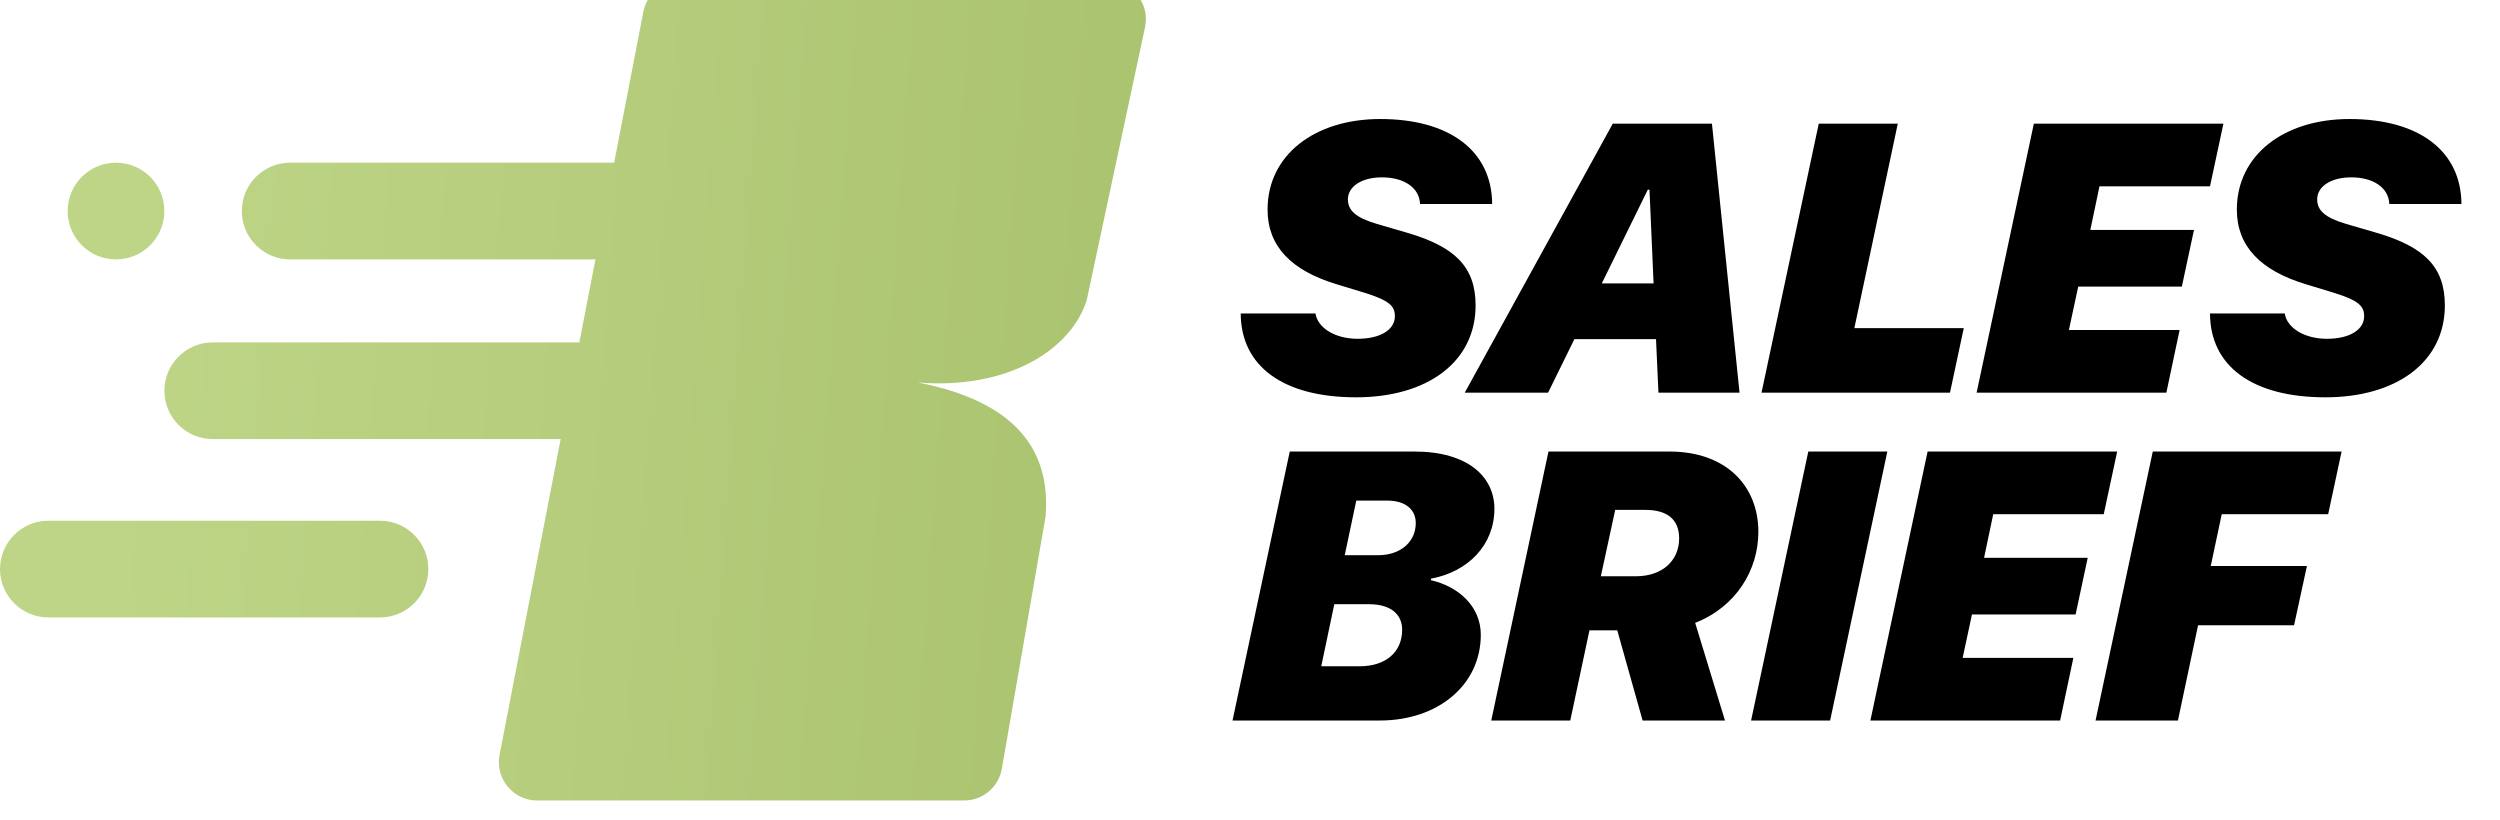
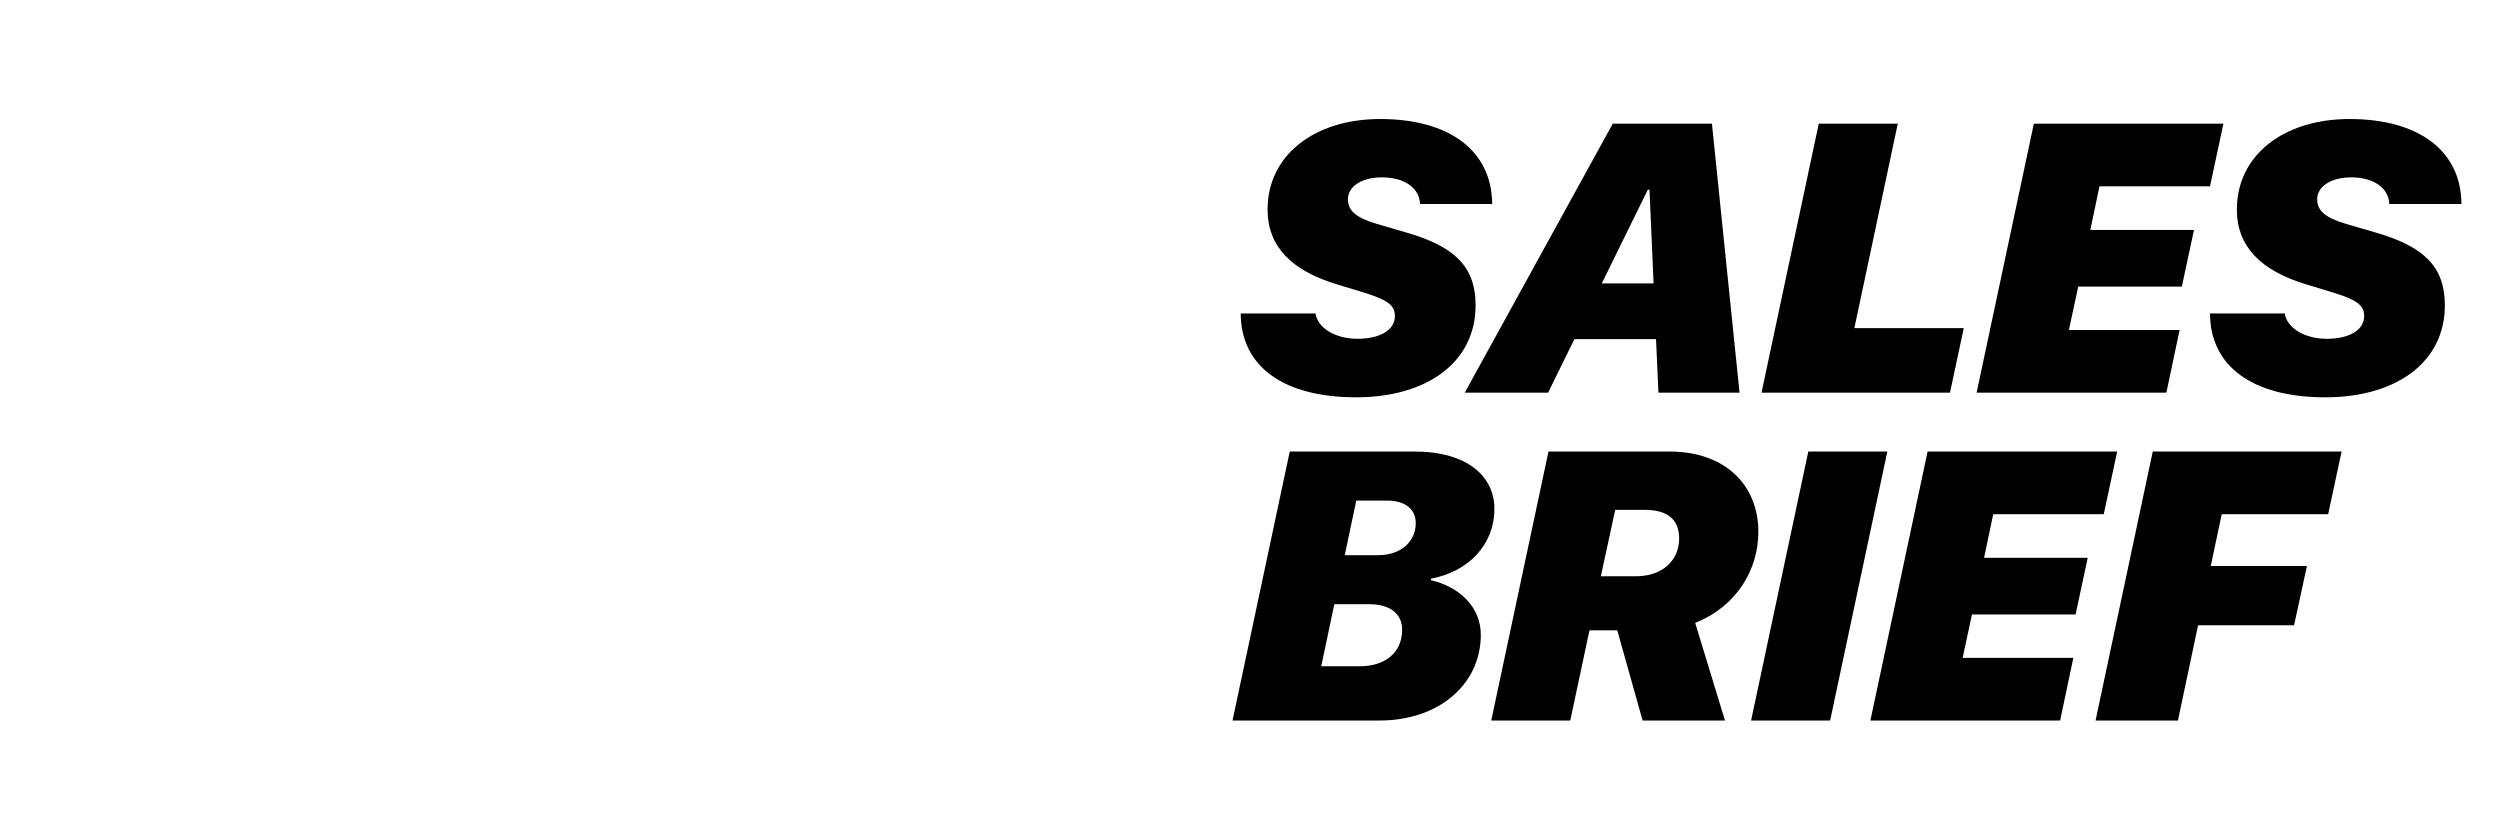
<svg xmlns="http://www.w3.org/2000/svg" width="122" height="40" viewBox="0 0 122 40" fill="none">
  <path d="M60.547 15.296H64.195C64.304 16.014 65.168 16.533 66.251 16.533C67.37 16.533 68.07 16.087 68.07 15.432C68.07 14.95 67.824 14.668 66.587 14.286L65.214 13.867C63.021 13.203 61.857 12.021 61.857 10.229C61.857 7.555 64.168 5.808 67.351 5.808C70.735 5.808 72.8 7.354 72.818 9.956H69.298C69.271 9.174 68.534 8.655 67.442 8.655C66.433 8.655 65.778 9.11 65.778 9.729C65.778 10.256 66.141 10.62 67.197 10.929L68.634 11.348C70.99 12.03 72.009 13.012 72.009 14.904C72.009 17.67 69.644 19.389 66.178 19.389C62.639 19.389 60.556 17.888 60.547 15.296ZM80.932 19.161L80.814 16.551H76.83L75.547 19.161H71.481L78.703 6.035H83.543L84.889 19.161H80.932ZM80.413 9.256L78.167 13.831H80.695L80.495 9.256H80.413ZM95.832 16.014L95.159 19.161H85.962L88.755 6.035H92.612L90.492 16.014H95.832ZM106.365 16.105L105.719 19.161H96.459L99.252 6.035H108.503L107.848 9.092H102.454L102.008 11.22H107.066L106.474 13.986H101.417L100.962 16.105H106.365ZM107.848 15.296H111.495C111.605 16.014 112.469 16.533 113.551 16.533C114.67 16.533 115.37 16.087 115.37 15.432C115.37 14.95 115.125 14.668 113.888 14.286L112.514 13.867C110.322 13.203 109.158 12.021 109.158 10.229C109.158 7.555 111.468 5.808 114.652 5.808C118.036 5.808 120.101 7.354 120.119 9.956H116.598C116.571 9.174 115.834 8.655 114.743 8.655C113.733 8.655 113.078 9.11 113.078 9.729C113.078 10.256 113.442 10.62 114.497 10.929L115.934 11.348C118.29 12.03 119.309 13.012 119.309 14.904C119.309 17.67 116.944 19.389 113.478 19.389C109.94 19.389 107.857 17.888 107.848 15.296ZM67.333 35.161H60.147L62.94 22.035H69.025C71.626 22.035 72.927 23.264 72.927 24.828C72.927 26.593 71.645 27.903 69.835 28.239L69.825 28.312C71.208 28.63 72.263 29.613 72.263 30.977C72.263 33.415 70.189 35.161 67.333 35.161ZM66.187 24.428L65.623 27.093H67.26C68.361 27.093 69.089 26.429 69.089 25.528C69.089 24.883 68.616 24.428 67.679 24.428H66.187ZM64.477 32.514H66.351C67.633 32.514 68.425 31.814 68.425 30.732C68.425 29.977 67.87 29.485 66.805 29.485H65.114L64.477 32.514ZM72.773 35.161L75.565 22.035H81.469C84.234 22.035 85.808 23.709 85.808 25.956C85.808 27.812 84.725 29.613 82.724 30.395L84.179 35.161H80.159L78.922 30.759H77.566L76.629 35.161H72.773ZM78.822 24.883L78.121 28.121H79.84C81.132 28.121 81.942 27.348 81.942 26.274C81.942 25.346 81.359 24.883 80.295 24.883H78.822ZM89.31 35.161H85.453L88.245 22.035H92.102L89.31 35.161ZM101.18 32.105L100.534 35.161H91.275L94.067 22.035H103.318L102.663 25.092H97.269L96.823 27.22H101.881L101.289 29.986H96.232L95.777 32.105H101.18ZM106.283 35.161H102.263L105.055 22.035H114.27L113.615 25.092H108.421L107.884 27.621H112.578L111.95 30.513H107.266L106.283 35.161Z" fill="black" />
  <g filter="url(#filter0_i_820_93)">
-     <path d="M54.05 0C55.239 0 56.126 1.097 55.878 2.26L53.2 14.801L53.199 14.8C53.198 14.807 53.196 14.815 53.195 14.822L53.031 15.592C52.254 18.031 49.139 19.961 44.8 19.6C48.395 20.319 51.34 22.007 51.029 26.116L48.891 38.45C48.735 39.346 47.958 40 47.049 40H26.215C25.04 40 24.156 38.929 24.379 37.775L27.36 22.364H10.383C9.08 22.364 8.023 21.307 8.022 20.004C8.023 18.701 9.08 17.645 10.383 17.645H28.273L29.058 13.595H14.16C12.857 13.595 11.8 12.539 11.8 11.235C11.8 9.932 12.857 8.875 14.16 8.875H29.971L31.395 1.515C31.565 0.636 32.334 0 33.23 0H54.05ZM18.543 26.347C19.846 26.347 20.902 27.404 20.902 28.707C20.902 30.01 19.846 31.067 18.543 31.067H2.36C1.057 31.067 0 30.01 0 28.707C2.0744e-05 27.404 1.057 26.347 2.36 26.347H18.543ZM5.661 8.875C6.964 8.875 8.021 9.932 8.021 11.235C8.02 12.538 6.964 13.595 5.661 13.595C4.358 13.595 3.301 12.539 3.301 11.235C3.301 9.932 4.358 8.875 5.661 8.875Z" fill="url(#paint0_linear_820_93)" />
-   </g>
+     </g>
  <defs>
    <filter id="filter0_i_820_93" x="0" y="-0.306" width="55.92" height="40.306" filterUnits="userSpaceOnUse" color-interpolation-filters="sRGB">
      <feFlood flood-opacity="0" result="BackgroundImageFix" />
      <feBlend mode="normal" in="SourceGraphic" in2="BackgroundImageFix" result="shape" />
      <feColorMatrix in="SourceAlpha" type="matrix" values="0 0 0 0 0 0 0 0 0 0 0 0 0 0 0 0 0 0 127 0" result="hardAlpha" />
      <feOffset dy="-0.936" />
      <feGaussianBlur stdDeviation="0.153" />
      <feComposite in2="hardAlpha" operator="arithmetic" k2="-1" k3="1" />
      <feColorMatrix type="matrix" values="0 0 0 0 0.489 0 0 0 0 0.59 0 0 0 0 0.251 0 0 0 0.35 0" />
      <feBlend mode="normal" in2="shape" result="effect1_innerShadow_820_93" />
    </filter>
    <linearGradient id="paint0_linear_820_93" x1="55.48" y1="23.036" x2="5.751" y2="19.421" gradientUnits="userSpaceOnUse">
      <stop stop-color="#AAC36F" />
      <stop offset="1" stop-color="#BED587" />
    </linearGradient>
  </defs>
</svg>